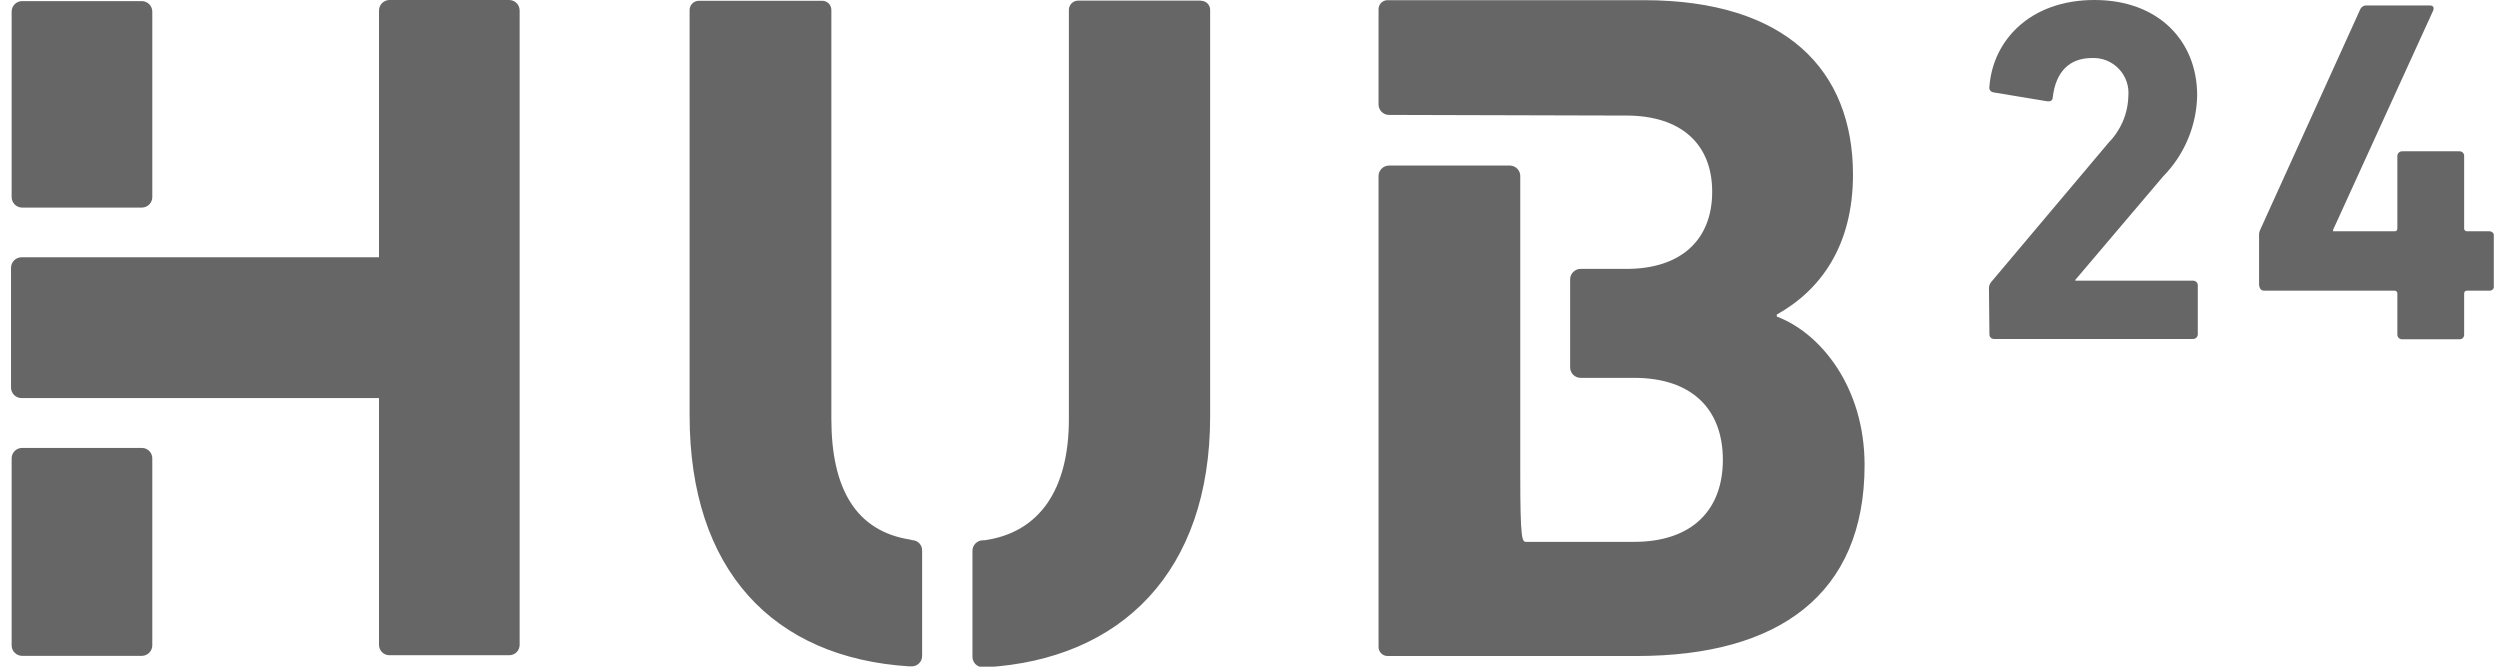
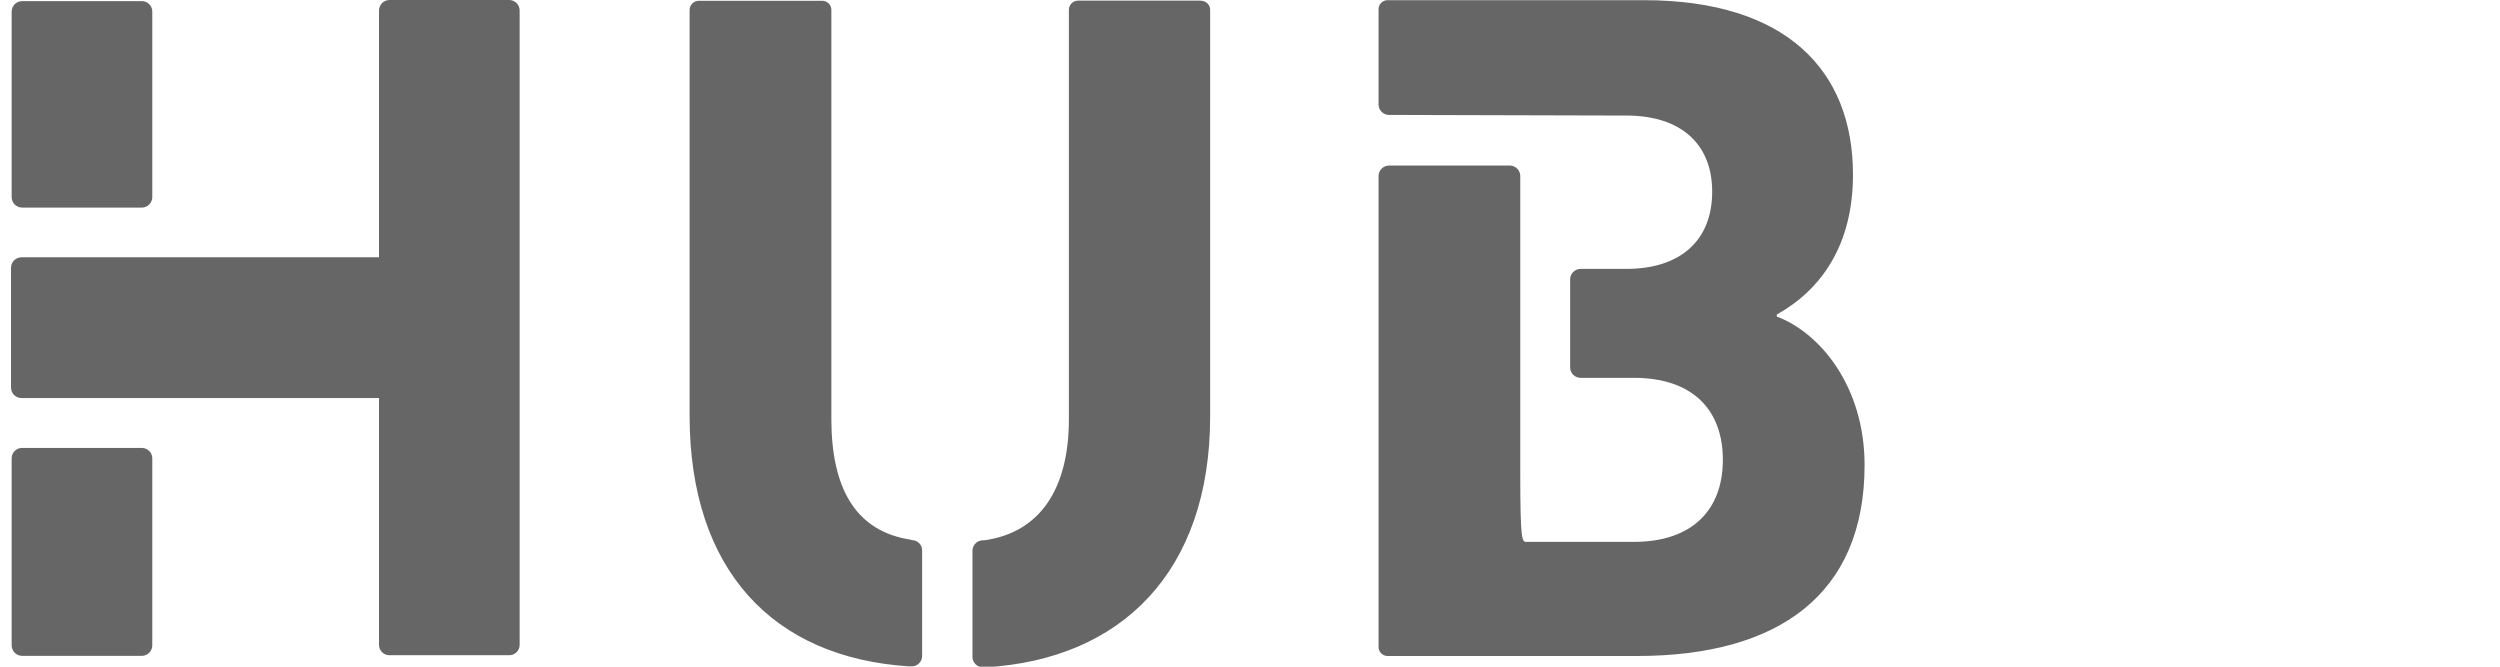
<svg xmlns="http://www.w3.org/2000/svg" width="120" height="32" viewBox="0 0 120 32" fill="none">
  <g clip-path="url(#clip0_620_15908)">
    <path d="M78.068 5.547C80.657 5.547 82.185 6.886 82.185 9.204C82.185 11.522 80.68 12.907 78.068 12.907H75.863C75.732 12.909 75.607 12.962 75.514 13.055C75.421 13.147 75.368 13.272 75.367 13.404V17.641C75.368 17.772 75.421 17.897 75.514 17.99C75.607 18.082 75.732 18.135 75.863 18.137H78.437C81.214 18.137 82.697 19.642 82.697 22.073C82.697 24.504 81.192 26.009 78.437 26.009H73.252C73.064 26.009 72.973 25.919 72.973 22.856V9.776V8.444C72.971 8.313 72.918 8.188 72.826 8.095C72.733 8.002 72.608 7.949 72.477 7.947H66.667C66.535 7.949 66.41 8.002 66.318 8.095C66.225 8.188 66.172 8.313 66.17 8.444V31.022C66.166 31.083 66.174 31.145 66.196 31.203C66.217 31.262 66.251 31.314 66.294 31.358C66.338 31.403 66.39 31.437 66.448 31.459C66.505 31.482 66.567 31.492 66.629 31.488H78.573C85.383 31.488 89.5 28.523 89.5 22.322C89.5 18.559 87.37 15.977 85.286 15.195V15.097C87.37 13.938 88.943 11.816 88.943 8.384C88.943 3.387 85.752 0.008 78.896 0.008H66.629C66.568 0.004 66.507 0.014 66.45 0.036C66.392 0.058 66.341 0.091 66.297 0.135C66.254 0.178 66.22 0.23 66.198 0.287C66.176 0.344 66.167 0.405 66.17 0.467V5.027C66.174 5.158 66.229 5.283 66.323 5.374C66.417 5.465 66.543 5.517 66.674 5.516L78.068 5.547ZM43.713 25.904C41.079 25.505 39.905 23.451 39.905 20.102V0.497C39.908 0.436 39.898 0.374 39.876 0.317C39.854 0.26 39.821 0.208 39.777 0.165C39.734 0.122 39.682 0.088 39.625 0.066C39.568 0.044 39.507 0.034 39.446 0.038H33.568C33.506 0.034 33.445 0.044 33.387 0.066C33.33 0.088 33.278 0.121 33.234 0.165C33.19 0.208 33.155 0.26 33.133 0.317C33.11 0.374 33.099 0.435 33.101 0.497V19.944C33.101 27.364 37.105 31.571 43.638 31.985H43.781C43.91 31.981 44.032 31.927 44.122 31.834C44.212 31.741 44.262 31.617 44.262 31.488V26.423C44.263 26.358 44.251 26.293 44.226 26.232C44.202 26.171 44.165 26.116 44.119 26.07C44.073 26.023 44.017 25.987 43.957 25.962C43.896 25.938 43.831 25.926 43.765 25.927L43.713 25.904ZM57.651 0.03H51.773C51.712 0.027 51.65 0.037 51.593 0.058C51.535 0.08 51.483 0.114 51.439 0.157C51.395 0.2 51.36 0.252 51.338 0.309C51.315 0.366 51.304 0.428 51.306 0.489V20.124C51.306 23.503 49.892 25.565 47.25 25.934H47.182C47.048 25.934 46.92 25.987 46.826 26.082C46.731 26.176 46.678 26.305 46.678 26.438V31.533C46.68 31.666 46.734 31.792 46.828 31.885C46.923 31.978 47.05 32.03 47.182 32.03H47.303C53.828 31.654 58.087 27.439 58.087 19.989V0.497C58.09 0.436 58.081 0.374 58.059 0.317C58.037 0.26 58.003 0.208 57.96 0.165C57.917 0.122 57.865 0.088 57.807 0.066C57.75 0.044 57.689 0.034 57.628 0.038L57.651 0.03ZM0.559 0.557V9.46C0.559 9.592 0.611 9.72 0.704 9.814C0.797 9.908 0.924 9.962 1.056 9.964H6.813C6.946 9.962 7.072 9.908 7.165 9.814C7.258 9.72 7.31 9.592 7.31 9.46V0.557C7.31 0.424 7.258 0.297 7.165 0.203C7.072 0.109 6.946 0.055 6.813 0.053H1.056C0.924 0.055 0.797 0.109 0.704 0.203C0.611 0.297 0.559 0.424 0.559 0.557ZM0.559 21.998V30.977C0.559 31.109 0.611 31.236 0.704 31.33C0.797 31.425 0.924 31.479 1.056 31.481H6.813C6.946 31.479 7.072 31.425 7.165 31.33C7.258 31.236 7.31 31.109 7.31 30.977V21.998C7.31 21.933 7.297 21.868 7.272 21.808C7.247 21.748 7.211 21.693 7.165 21.647C7.118 21.601 7.064 21.564 7.003 21.539C6.943 21.514 6.879 21.501 6.813 21.501H1.056C0.924 21.501 0.798 21.554 0.705 21.647C0.612 21.74 0.559 21.866 0.559 21.998ZM24.943 0.504V30.954C24.943 31.086 24.891 31.212 24.798 31.305C24.705 31.398 24.578 31.451 24.447 31.451H18.689C18.558 31.451 18.431 31.398 18.338 31.305C18.245 31.212 18.192 31.086 18.192 30.954V19.108H1.034C0.9 19.108 0.772 19.055 0.677 18.96C0.582 18.866 0.529 18.738 0.529 18.604V12.854C0.529 12.788 0.542 12.722 0.568 12.661C0.593 12.6 0.63 12.544 0.677 12.498C0.724 12.451 0.779 12.414 0.841 12.388C0.902 12.363 0.967 12.35 1.034 12.35H18.192V0.504C18.192 0.372 18.245 0.245 18.337 0.15C18.43 0.056 18.557 0.002 18.689 0H24.447C24.579 0.002 24.705 0.056 24.798 0.15C24.891 0.245 24.943 0.372 24.943 0.504Z" fill="#666666" />
-     <path d="M95.47 13.863C95.462 13.742 95.503 13.623 95.582 13.531L101.219 6.841C101.802 6.246 102.138 5.453 102.16 4.621C102.183 4.382 102.154 4.141 102.076 3.913C101.998 3.686 101.871 3.479 101.706 3.305C101.54 3.131 101.339 2.994 101.116 2.904C100.894 2.815 100.654 2.774 100.414 2.785C99.33 2.785 98.676 3.447 98.533 4.666C98.533 4.809 98.435 4.884 98.269 4.862L95.68 4.433C95.649 4.428 95.619 4.417 95.592 4.401C95.565 4.384 95.542 4.362 95.524 4.335C95.506 4.309 95.494 4.279 95.489 4.248C95.483 4.217 95.484 4.185 95.492 4.154C95.658 1.934 97.449 0 100.535 0C103.62 0 105.464 1.979 105.464 4.576C105.438 6.034 104.854 7.427 103.831 8.467L99.616 13.434V13.471H105.253C105.285 13.469 105.316 13.474 105.346 13.485C105.376 13.495 105.403 13.512 105.426 13.534C105.448 13.556 105.466 13.583 105.478 13.612C105.49 13.642 105.495 13.673 105.494 13.705V16.038C105.495 16.069 105.49 16.101 105.478 16.13C105.466 16.159 105.448 16.186 105.426 16.208C105.403 16.23 105.376 16.247 105.346 16.258C105.316 16.268 105.285 16.273 105.253 16.271H95.725C95.694 16.273 95.663 16.269 95.634 16.258C95.604 16.247 95.578 16.23 95.556 16.208C95.534 16.185 95.516 16.159 95.505 16.13C95.495 16.1 95.49 16.069 95.492 16.038L95.47 13.863Z" fill="#666666" />
-     <path d="M108.435 13.72V11.319C108.427 11.221 108.446 11.122 108.488 11.033L113.29 0.452C113.317 0.388 113.364 0.336 113.424 0.302C113.483 0.268 113.553 0.255 113.621 0.263H116.631C116.797 0.263 116.842 0.354 116.797 0.497L111.988 11.033V11.101H114.938C114.956 11.103 114.975 11.101 114.992 11.095C115.01 11.089 115.026 11.08 115.039 11.066C115.052 11.053 115.062 11.037 115.068 11.02C115.074 11.002 115.076 10.984 115.073 10.965V7.496C115.072 7.464 115.078 7.433 115.089 7.403C115.101 7.374 115.119 7.348 115.142 7.326C115.165 7.304 115.192 7.287 115.221 7.276C115.251 7.265 115.283 7.26 115.314 7.262H118.046C118.077 7.26 118.109 7.265 118.138 7.276C118.167 7.287 118.194 7.304 118.216 7.326C118.238 7.348 118.255 7.375 118.266 7.404C118.277 7.433 118.282 7.465 118.279 7.496V10.965C118.278 10.984 118.281 11.003 118.288 11.02C118.295 11.038 118.305 11.054 118.319 11.066C118.333 11.079 118.349 11.089 118.367 11.095C118.385 11.101 118.404 11.103 118.422 11.101H119.483C119.515 11.1 119.547 11.105 119.576 11.117C119.605 11.129 119.632 11.146 119.654 11.169C119.676 11.192 119.693 11.219 119.703 11.249C119.714 11.278 119.719 11.31 119.717 11.341V13.72C119.719 13.751 119.714 13.782 119.704 13.812C119.693 13.841 119.676 13.867 119.653 13.89C119.631 13.912 119.605 13.929 119.575 13.94C119.546 13.951 119.515 13.955 119.483 13.953H118.422C118.403 13.95 118.383 13.953 118.365 13.959C118.346 13.965 118.33 13.976 118.316 13.989C118.302 14.003 118.292 14.02 118.285 14.039C118.279 14.057 118.277 14.077 118.279 14.096V16.053C118.282 16.084 118.277 16.115 118.266 16.145C118.255 16.174 118.238 16.201 118.216 16.223C118.194 16.245 118.167 16.262 118.138 16.273C118.109 16.284 118.077 16.288 118.046 16.286H115.314C115.283 16.288 115.251 16.284 115.221 16.273C115.192 16.262 115.165 16.245 115.142 16.223C115.119 16.201 115.101 16.174 115.089 16.145C115.078 16.116 115.072 16.084 115.073 16.053V14.096C115.076 14.077 115.074 14.058 115.068 14.04C115.062 14.023 115.052 14.006 115.039 13.993C115.026 13.979 115.01 13.968 114.993 13.961C114.975 13.955 114.957 13.952 114.938 13.953H108.691C108.66 13.955 108.628 13.951 108.598 13.94C108.569 13.929 108.542 13.912 108.519 13.89C108.496 13.868 108.479 13.841 108.467 13.812C108.455 13.783 108.449 13.751 108.451 13.72" fill="#666666" />
  </g>
  <defs>
    <clipPath id="clip0_620_15908">
      <rect width="119.202" height="32" fill="white" transform="translate(0.5)" />
    </clipPath>
  </defs>
</svg>